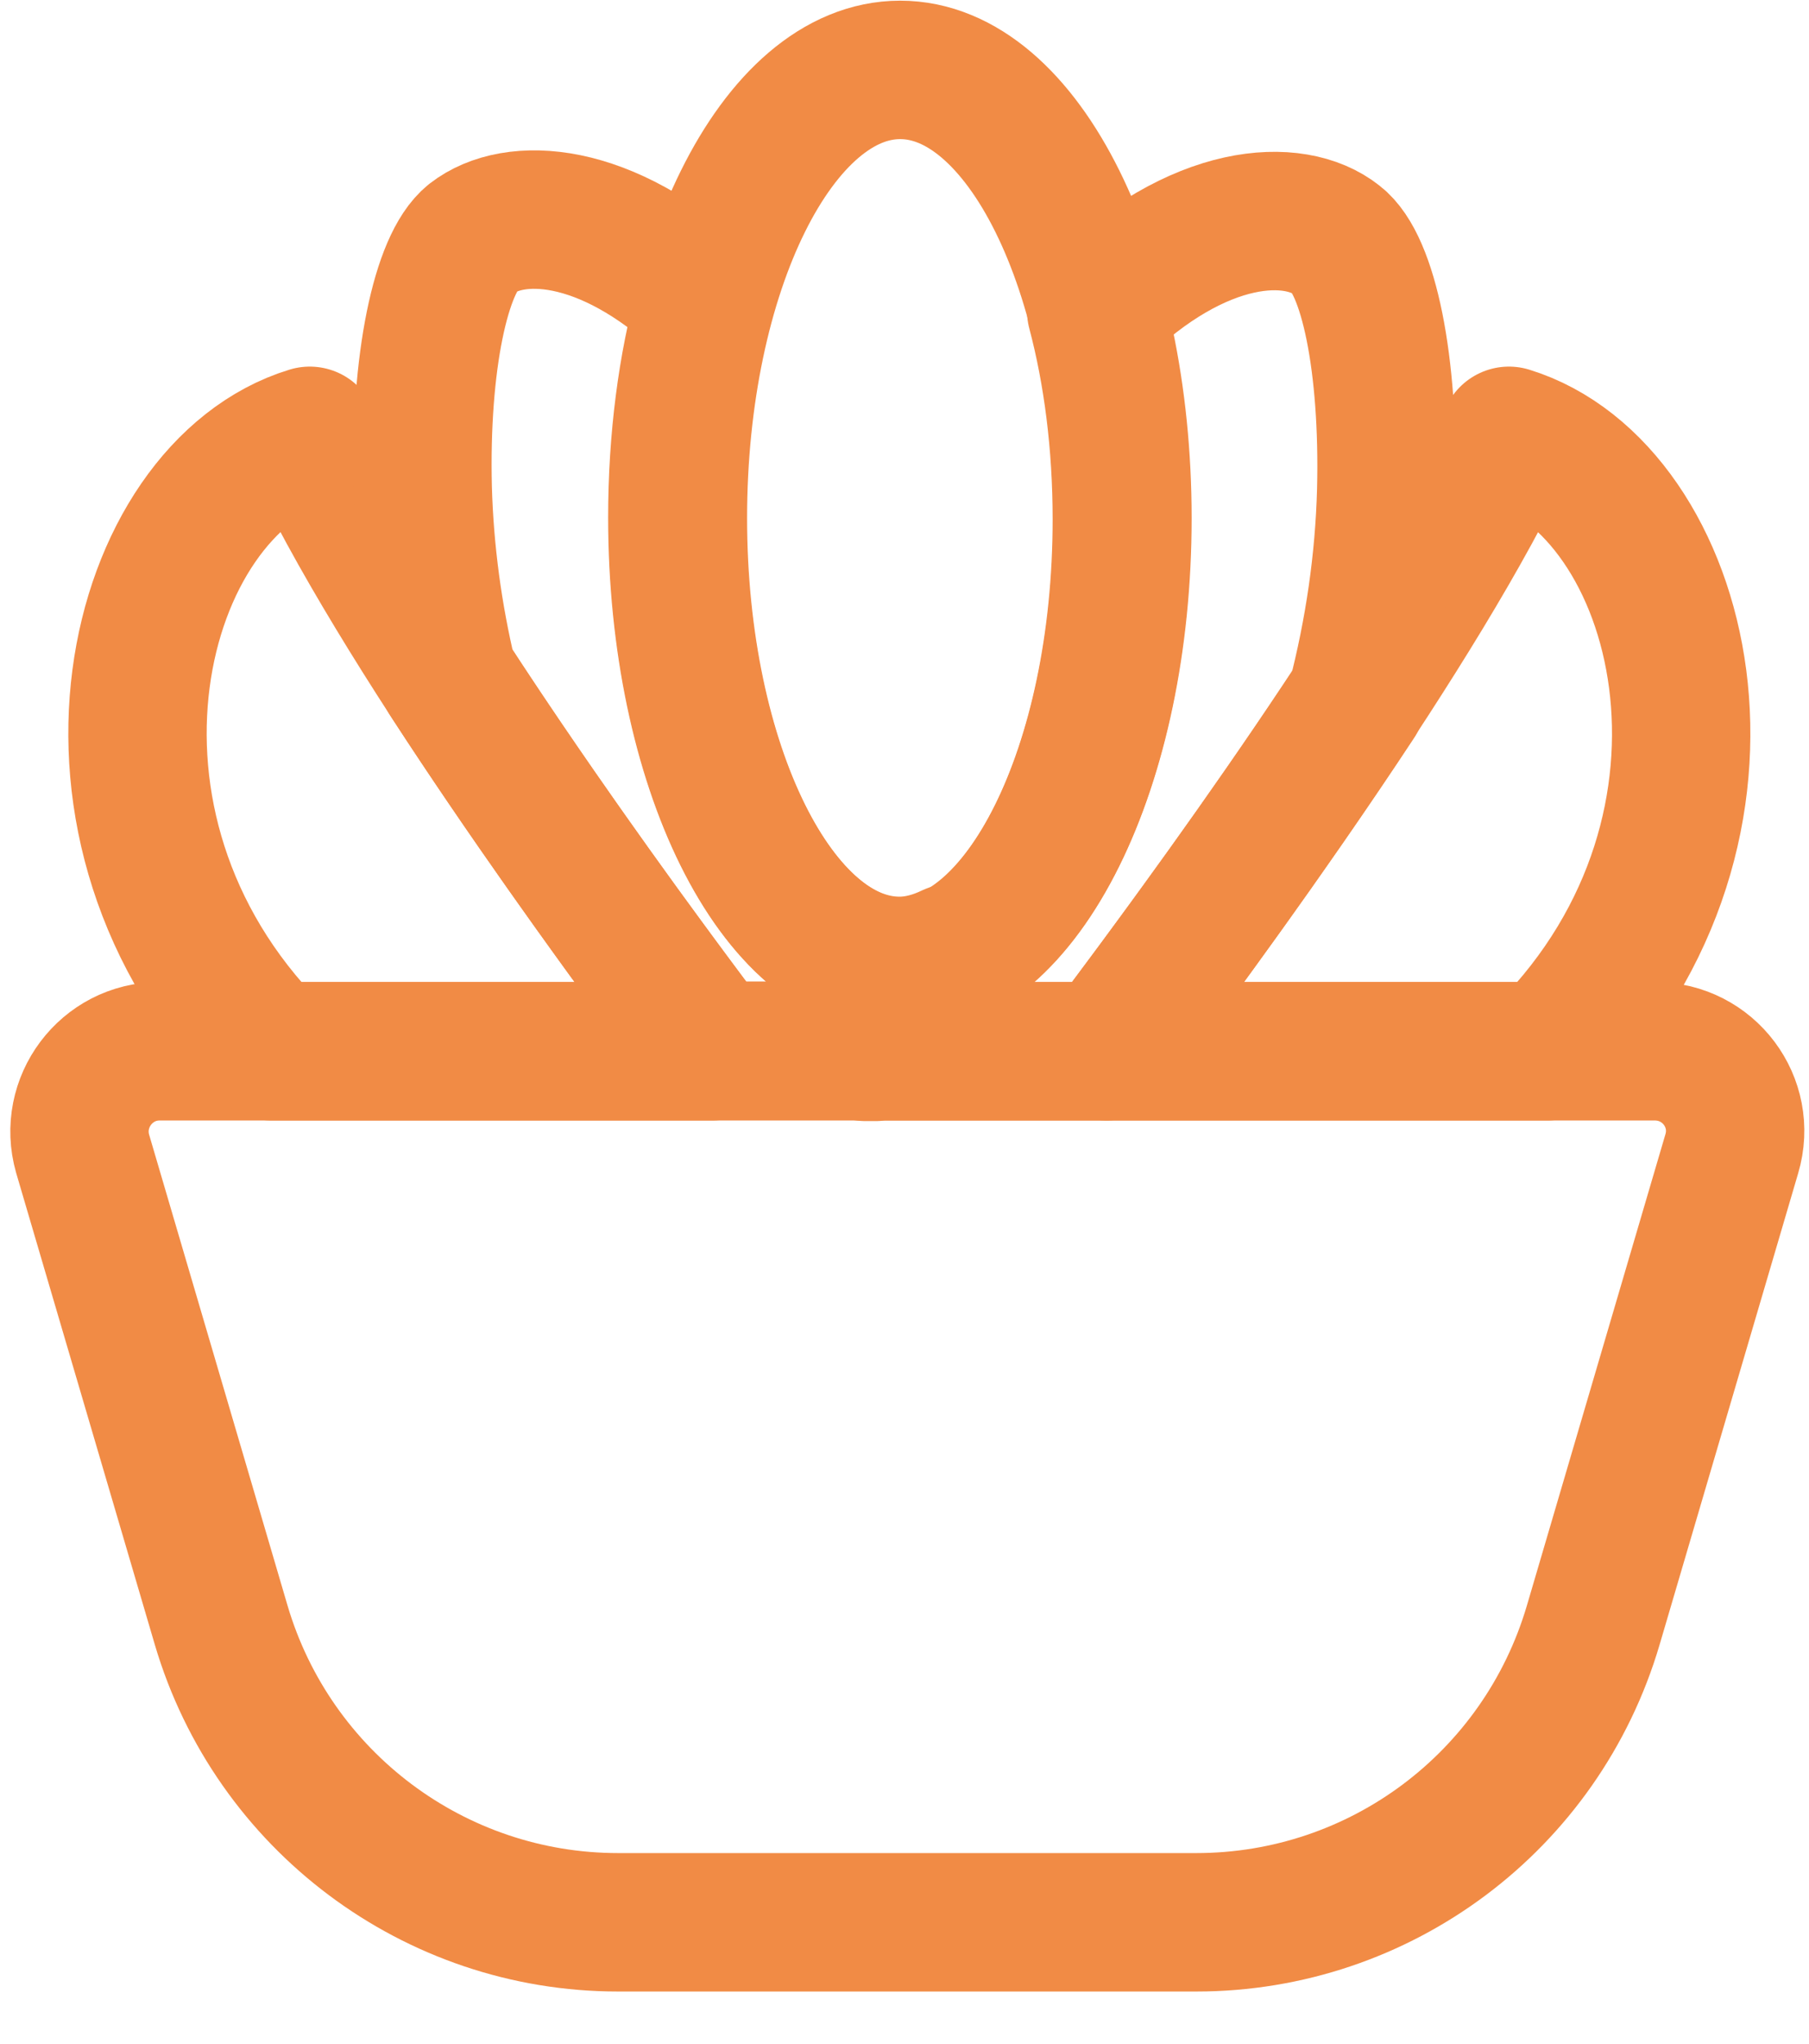
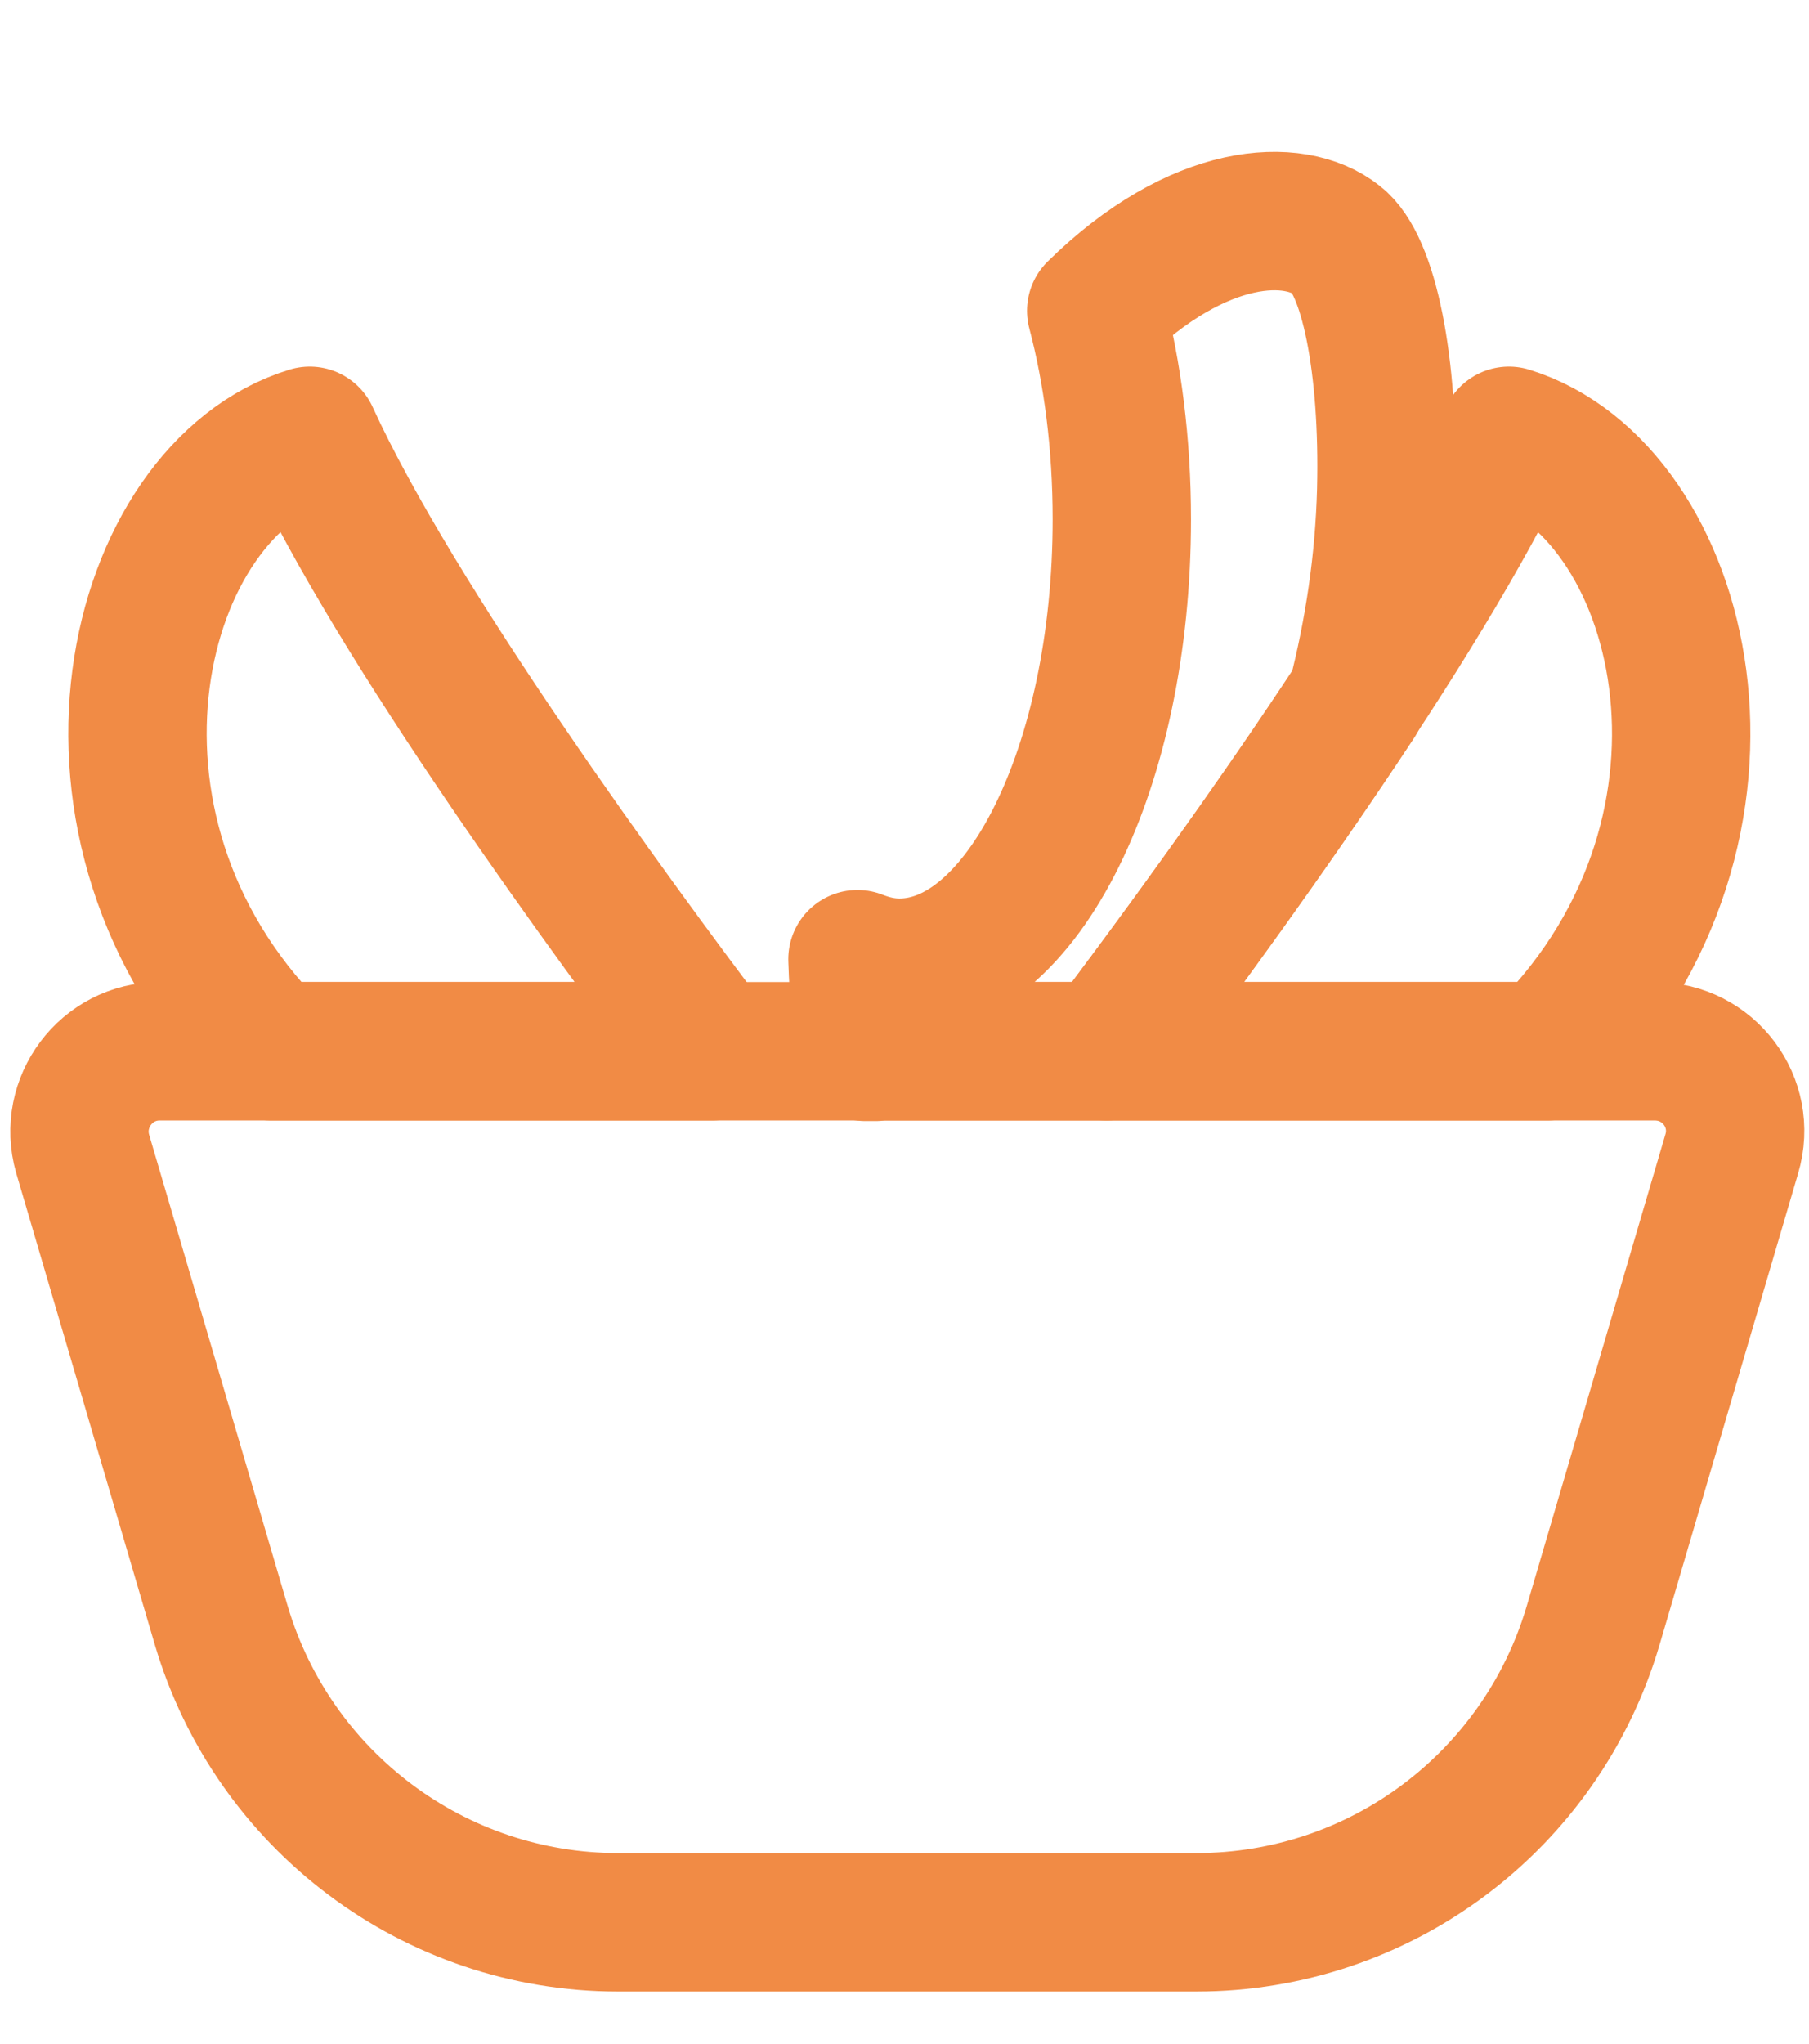
<svg xmlns="http://www.w3.org/2000/svg" width="31" height="35" viewBox="0 0 31 35" fill="none">
  <path d="M16.106 18.004H2.734C1.824 18.004 1.165 18.881 1.416 19.759L3.791 27.834C4.68 30.842 7.443 32.921 10.592 32.921H20.501C23.65 32.921 26.412 30.852 27.302 27.834L29.677 19.759C29.938 18.881 29.279 18.004 28.358 18.004H16.085H16.106Z" stroke="#F18B45" stroke-width="2.371" stroke-linecap="round" stroke-linejoin="round" />
-   <path d="M15.426 16.552C17.529 16.552 19.235 13.115 19.235 8.874C19.235 4.634 17.529 1.197 15.426 1.197C13.322 1.197 11.617 4.634 11.617 8.874C11.617 13.115 13.322 16.552 15.426 16.552Z" stroke="#F18B45" stroke-width="2.371" stroke-linecap="round" stroke-linejoin="round" />
  <path d="M26.517 18.004C30.336 14.129 28.871 8.394 25.858 7.464C24.393 10.661 20.637 15.79 18.962 18.004H26.517Z" stroke="#F18B45" stroke-width="2.371" stroke-linecap="round" stroke-linejoin="round" />
  <path d="M12.203 18.004C10.529 15.79 6.773 10.671 5.308 7.464C2.295 8.383 0.83 14.129 4.649 18.004H12.203Z" stroke="#F18B45" stroke-width="2.371" stroke-linecap="round" stroke-linejoin="round" />
  <path d="M15.007 18.004H18.962C19.956 16.688 21.693 14.337 23.242 11.987C23.545 10.817 23.723 9.616 23.755 8.394C23.807 6.231 23.451 4.529 22.907 4.111C22.185 3.536 20.542 3.599 18.785 5.323C19.067 6.388 19.224 7.6 19.224 8.895C19.224 13.136 17.518 16.573 15.415 16.573C15.164 16.573 14.934 16.521 14.694 16.427C14.714 17.064 14.767 17.597 14.829 18.014H15.007V18.004Z" stroke="#F18B45" stroke-width="2.371" stroke-linecap="round" stroke-linejoin="round" />
-   <path d="M7.683 11.611C9.295 14.087 11.146 16.615 12.193 17.994H16.169C16.232 17.555 16.284 16.991 16.305 16.322C16.022 16.458 15.719 16.542 15.415 16.542C13.312 16.542 11.607 13.105 11.607 8.864C11.607 7.527 11.774 6.263 12.078 5.166C10.372 3.578 8.803 3.526 8.091 4.08C7.558 4.508 7.191 6.2 7.244 8.362C7.275 9.459 7.422 10.535 7.673 11.59L7.683 11.611Z" stroke="#F18B45" stroke-width="2.371" stroke-linecap="round" stroke-linejoin="round" />
</svg>